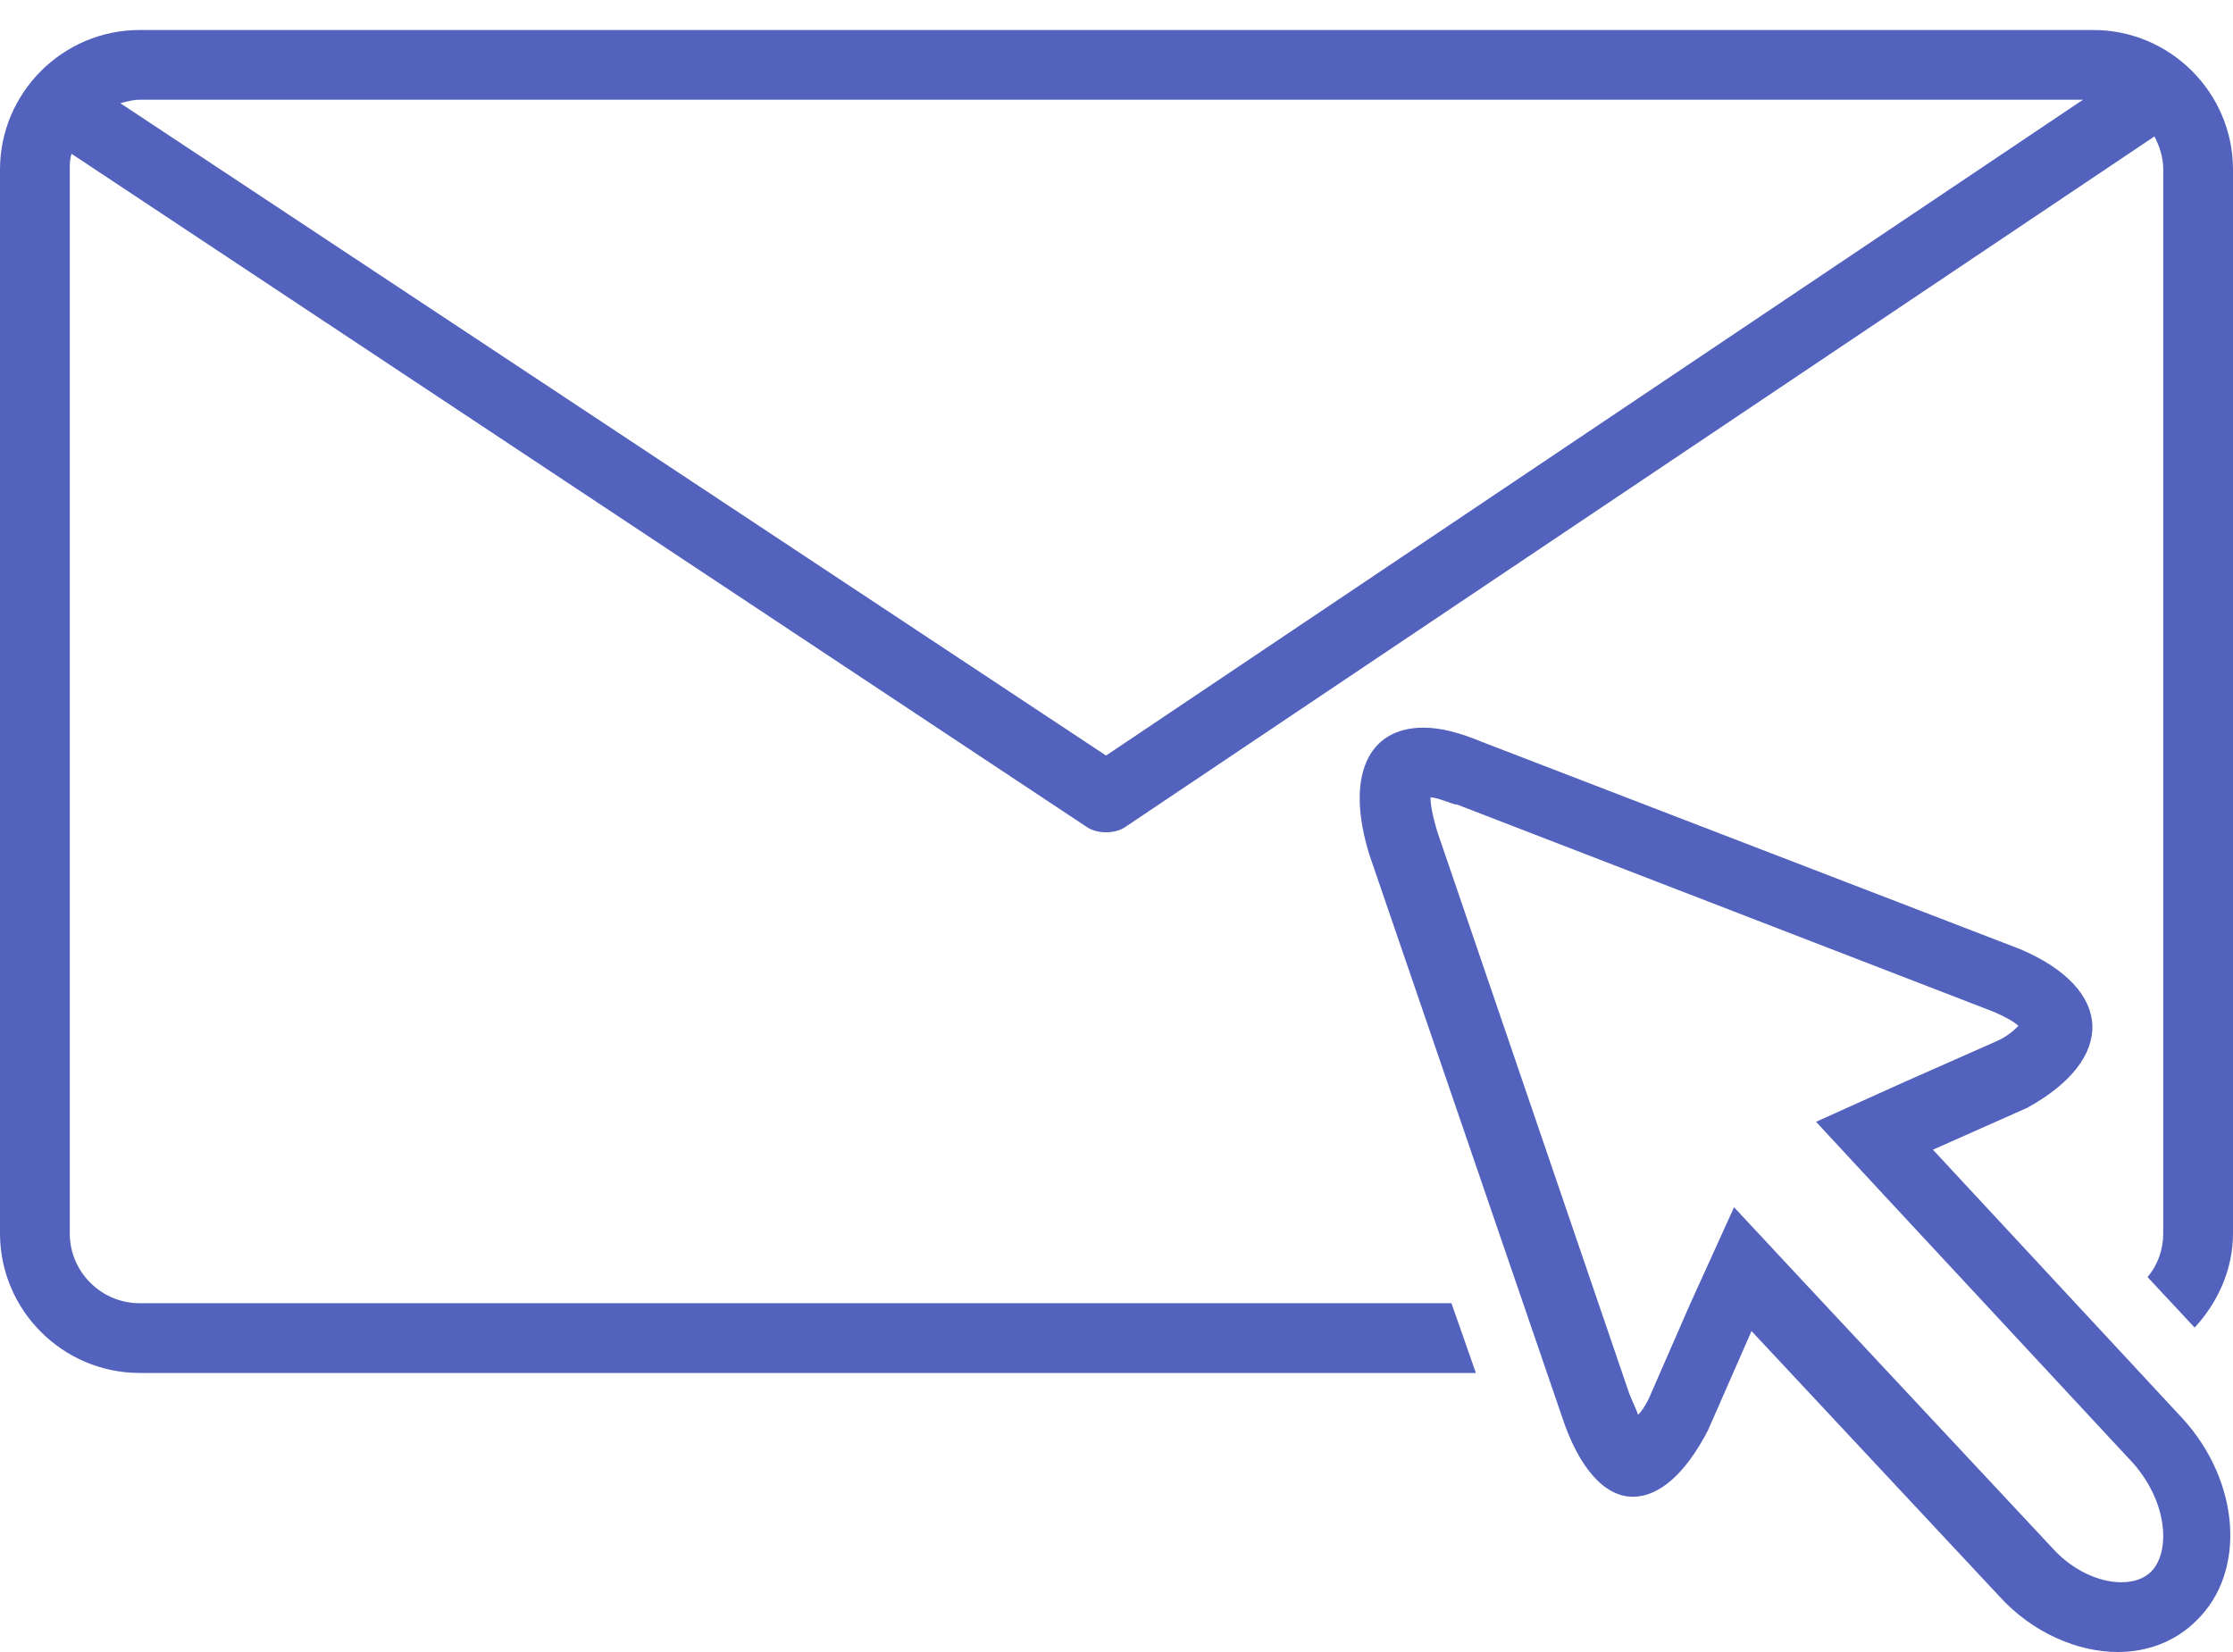
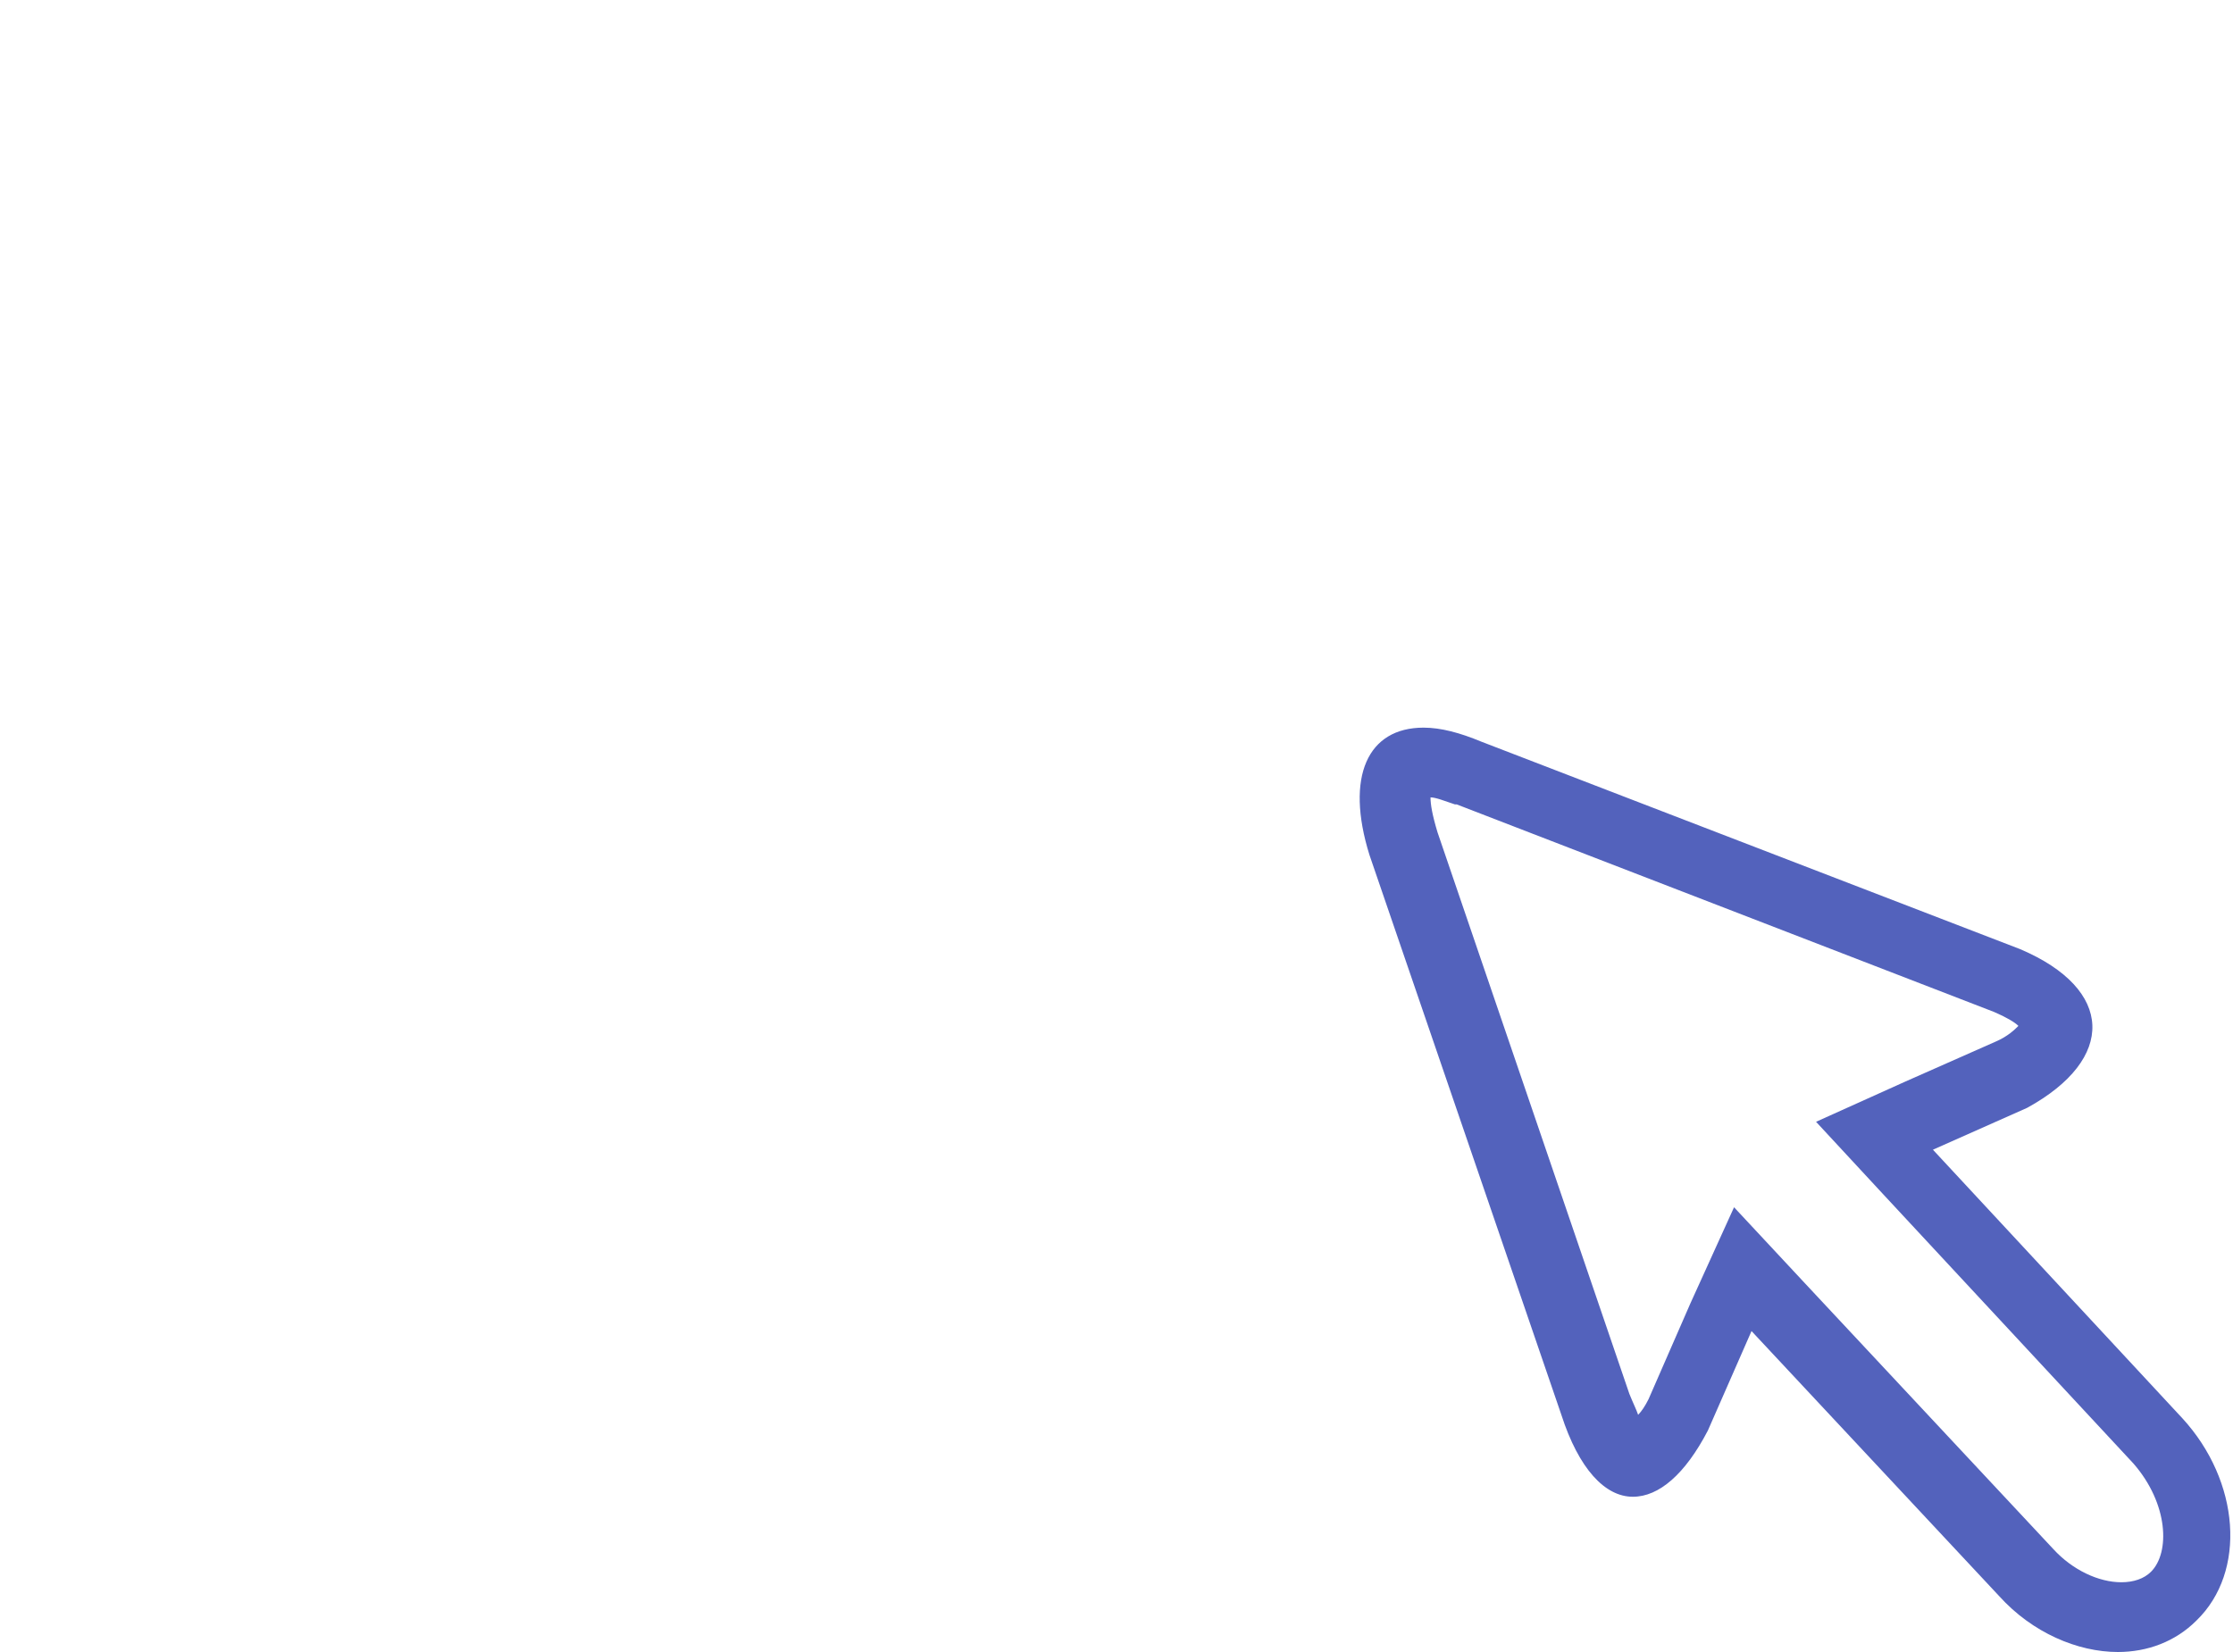
<svg xmlns="http://www.w3.org/2000/svg" fill="none" height="37" viewBox="0 0 50 37" width="50">
-   <path d="M46.875 0.672H3.125C1.406 0.672 0 2.078 0 3.797V27.625C0 29.344 1.406 30.75 3.125 30.75H33.047L32.5 29.188H3.125C2.266 29.188 1.562 28.484 1.562 27.625V3.797C1.562 3.68 1.562 3.562 1.602 3.445L24.336 18.523C24.453 18.602 24.609 18.641 24.766 18.641C24.922 18.641 25.078 18.602 25.195 18.523L48.242 3.055C48.359 3.289 48.438 3.523 48.438 3.797V27.625C48.438 27.977 48.32 28.328 48.086 28.602L49.141 29.734C49.648 29.188 50 28.445 50 27.625V3.797C50 2.078 48.594 0.672 46.875 0.672ZM24.766 16.922L2.695 2.312C2.852 2.273 2.969 2.234 3.125 2.234H46.641L24.766 16.922Z" fill="#5362BC" />
  <path d="M43.281 25.75L45.391 24.812C47.383 23.719 47.344 22.156 45.234 21.258L33.164 16.609C32.695 16.414 32.266 16.297 31.875 16.297C30.625 16.297 30.117 17.391 30.664 19.148L34.961 31.688C35.352 32.898 35.938 33.523 36.562 33.523C37.148 33.523 37.734 33.016 38.242 32.039L39.219 29.812L44.766 35.75C45.508 36.57 46.523 37 47.422 37C48.086 37 48.711 36.766 49.18 36.297C50.312 35.203 50.156 33.172 48.867 31.766L43.281 25.75ZM48.164 35.203C48.008 35.359 47.773 35.438 47.5 35.438C46.992 35.438 46.406 35.164 45.977 34.695L40.43 28.758L38.828 27.039L37.852 29.188L36.914 31.336C36.836 31.492 36.758 31.609 36.68 31.688C36.641 31.57 36.562 31.414 36.484 31.219L32.188 18.641C32.07 18.25 32.031 18.016 32.031 17.859C32.148 17.859 32.344 17.938 32.578 18.016H32.617L44.648 22.664C44.922 22.781 45.117 22.898 45.195 22.977C45.117 23.055 44.961 23.211 44.688 23.328L42.656 24.227L40.664 25.125L42.148 26.727L47.773 32.781C48.555 33.68 48.594 34.773 48.164 35.203Z" fill="#5362BC" />
</svg>